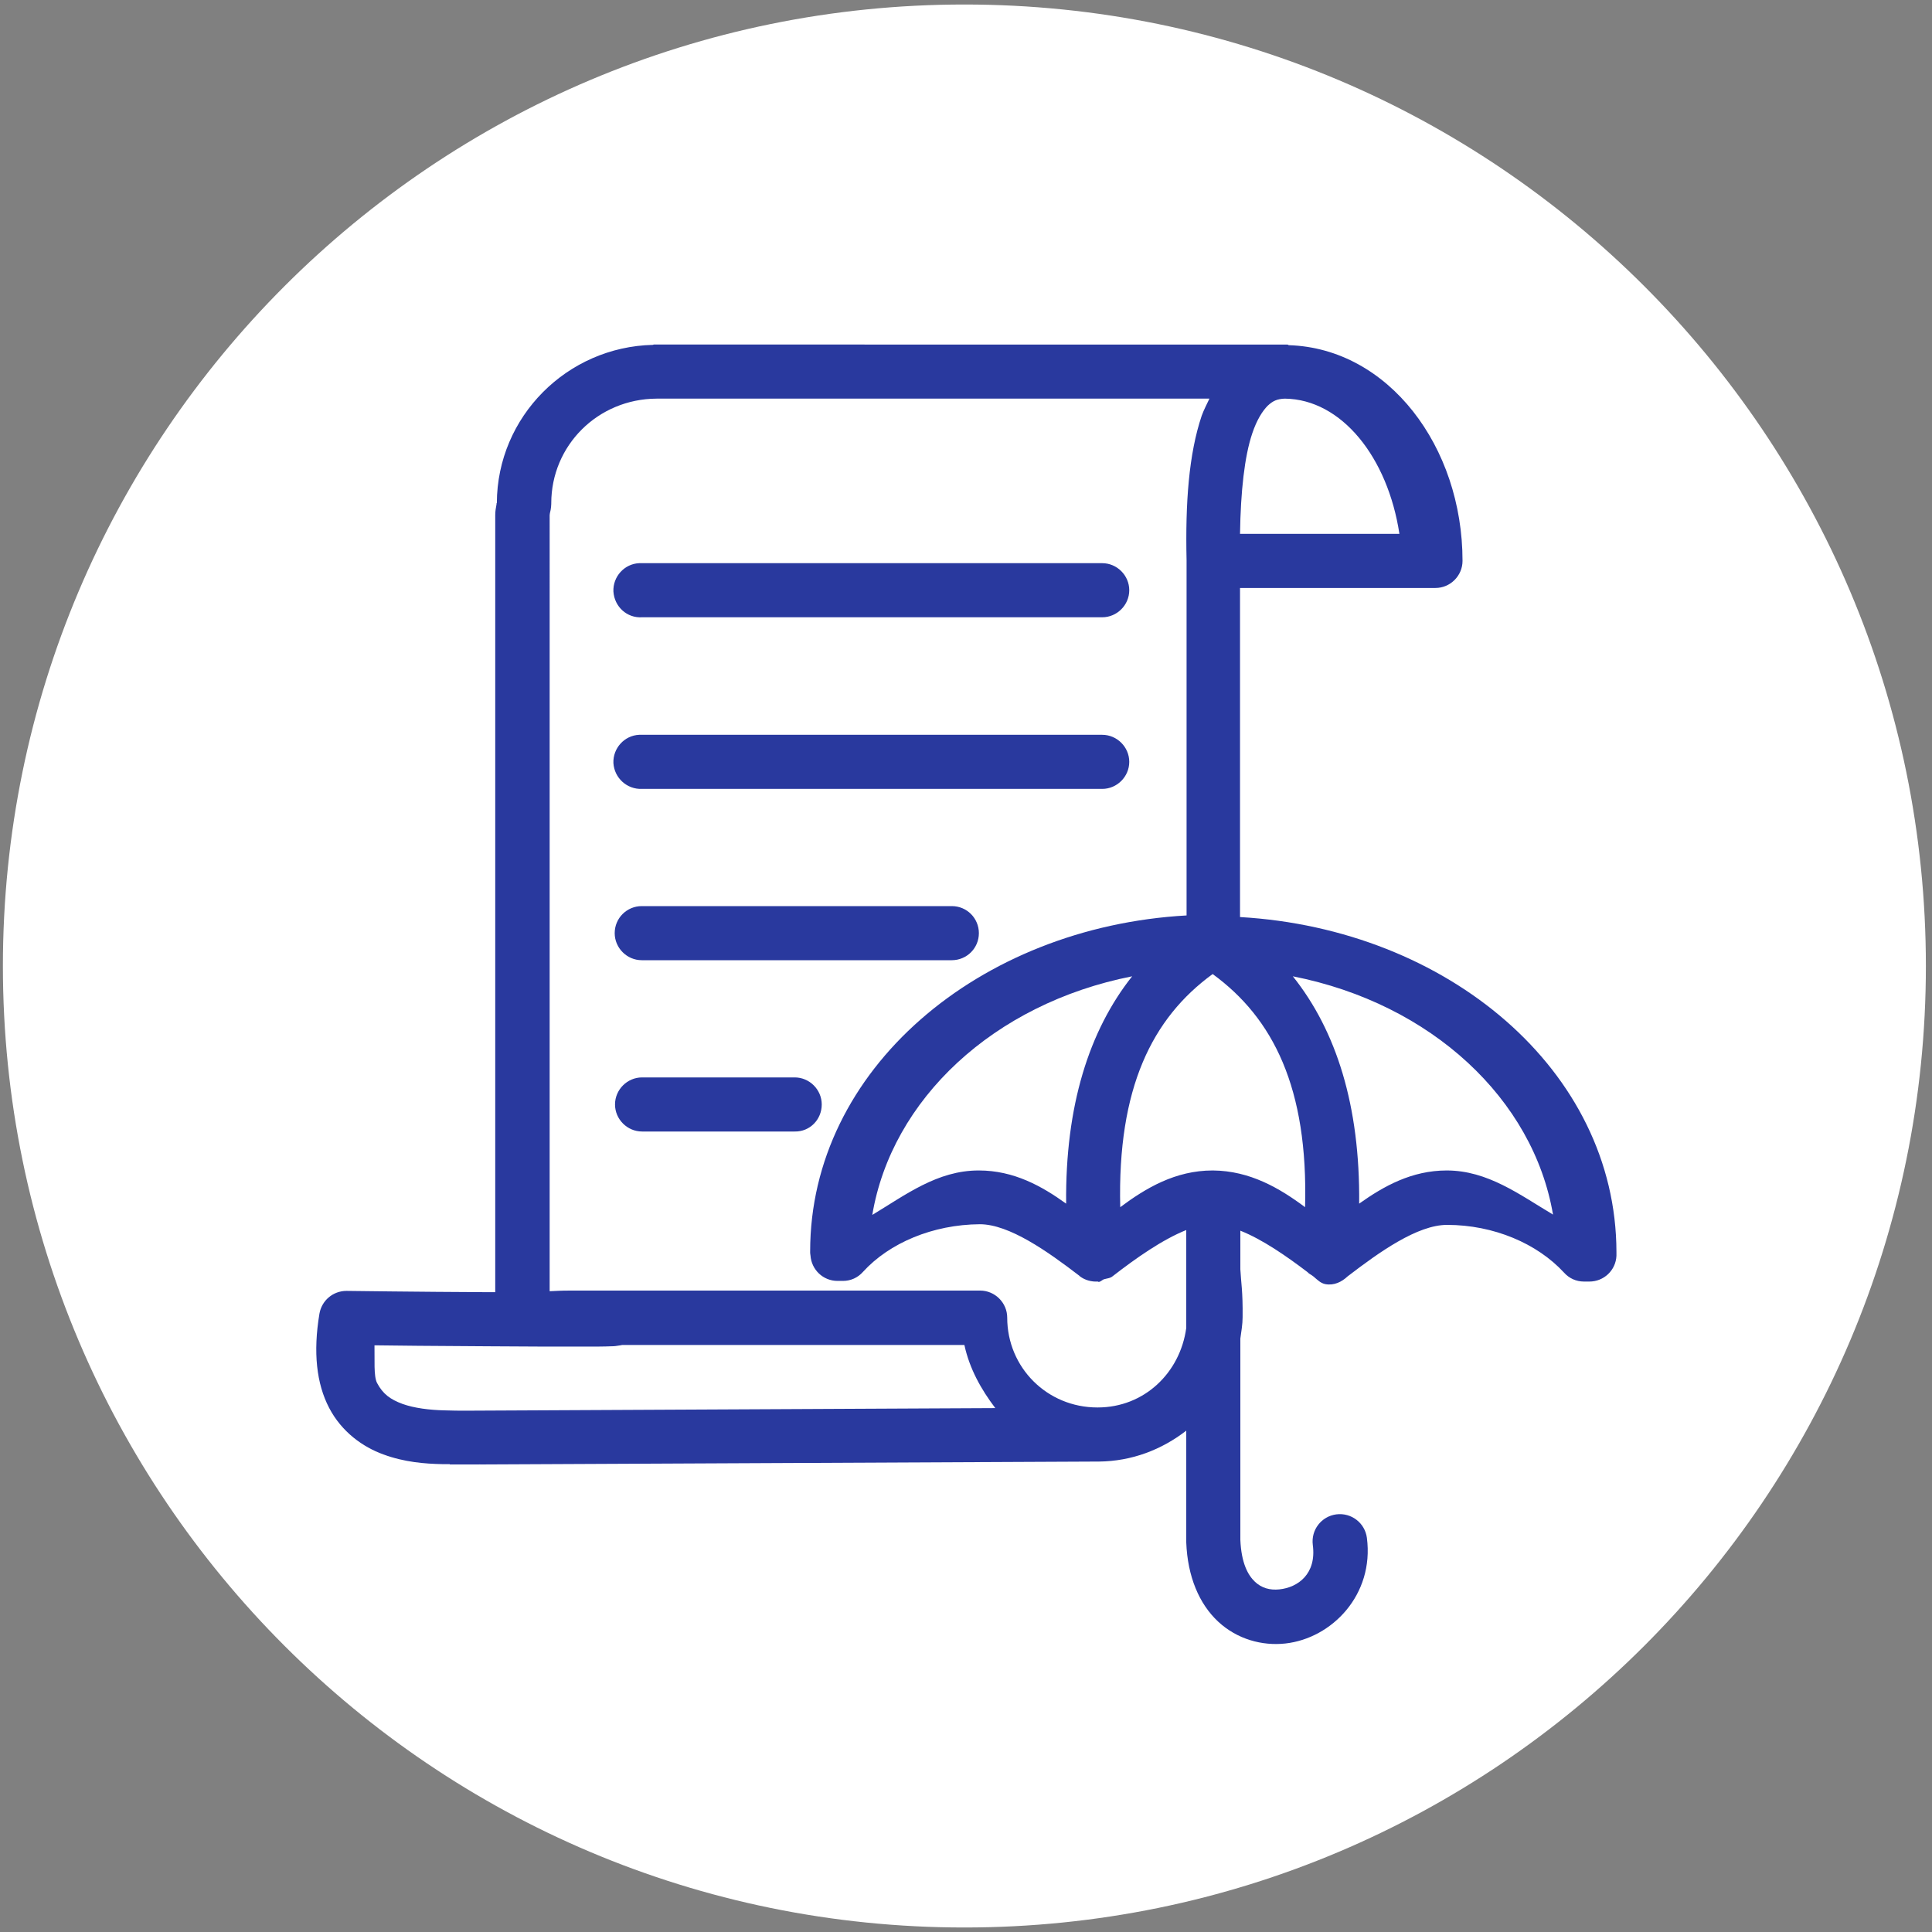
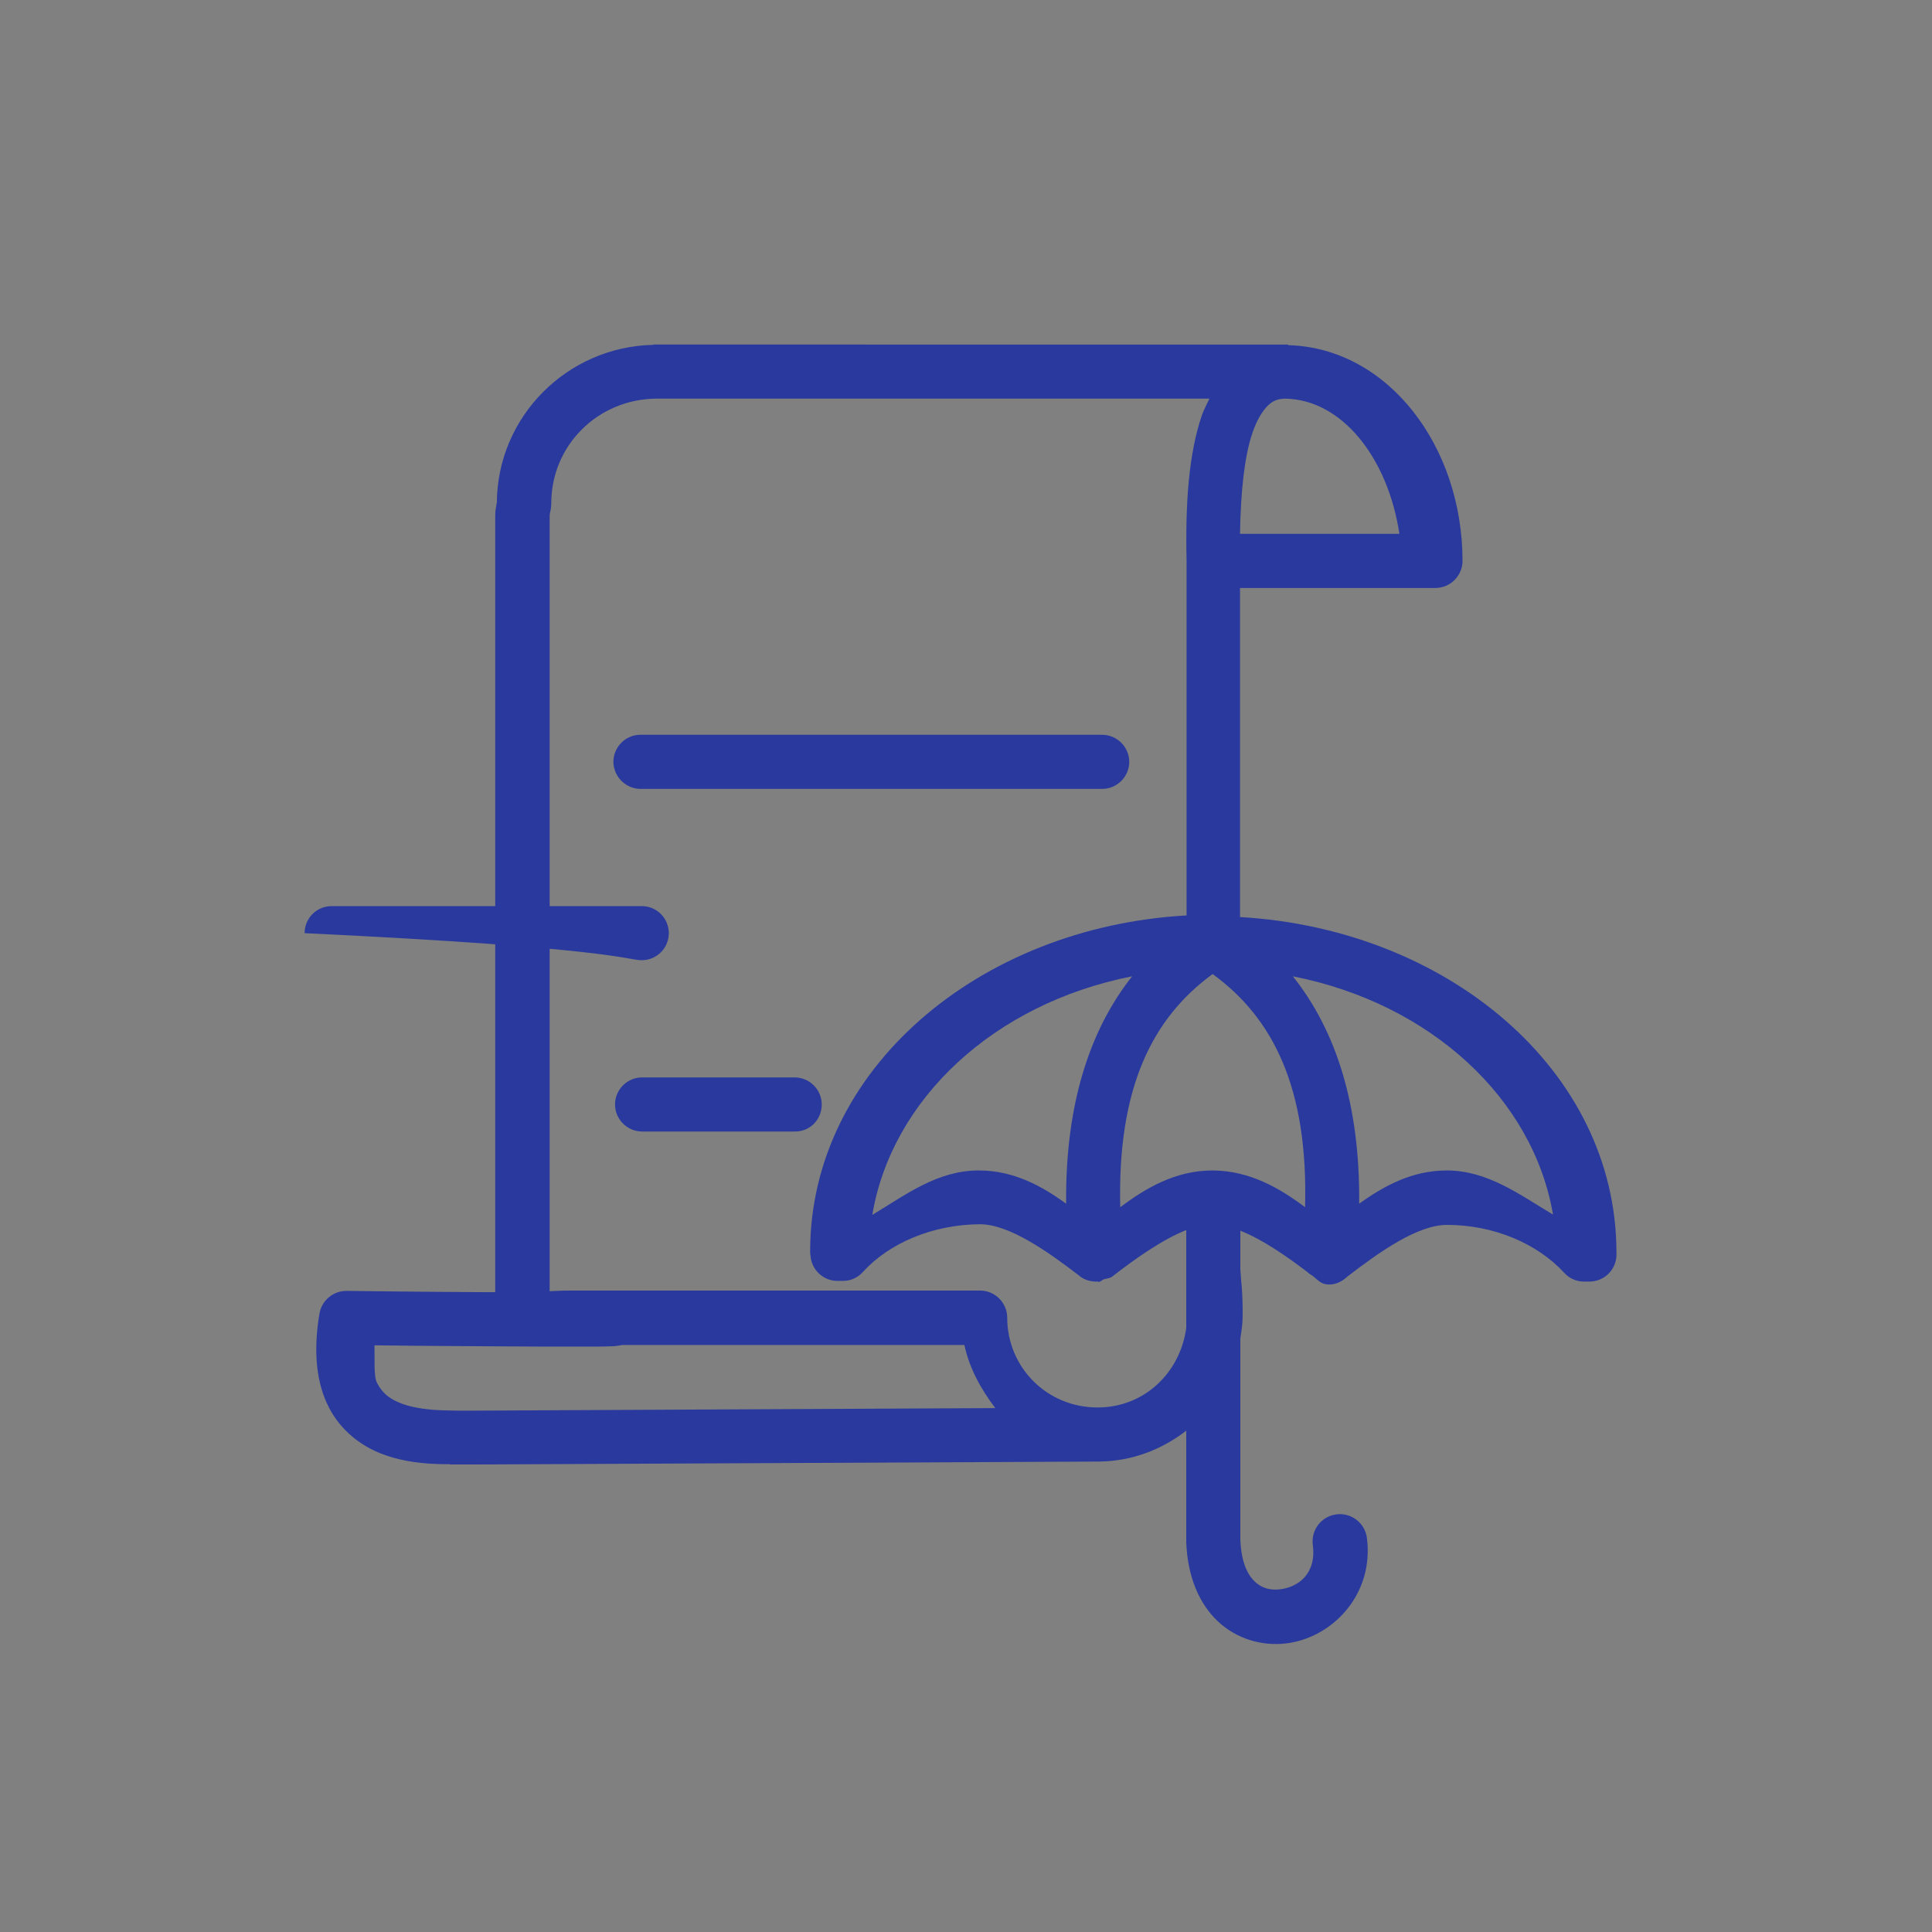
<svg xmlns="http://www.w3.org/2000/svg" xmlns:xlink="http://www.w3.org/1999/xlink" version="1.1" id="Layer_1" x="0px" y="0px" viewBox="0 0 600 600" style="enable-background:new 0 0 600 600;" xml:space="preserve">
  <rect x="0" y="0" width="600" height="600" fill="#808080" stroke="none" />
  <style type="text/css">
	.st0{clip-path:url(#SVGID_2_);fill:#FFFFFF;}
	.st1{display:none;}
	.st2{display:inline;}
	.st3{fill:#FFFFFF;}
	.st4{fill:#29399E;}
</style>
  <g id="Background">
    <g>
      <g>
        <defs>
-           <rect id="SVGID_1_" x="0.9" y="1.4" width="597.2" height="597.2" />
-         </defs>
+           </defs>
        <clipPath id="SVGID_2_">
          <use xlink:href="#SVGID_1_" style="overflow:visible;" />
        </clipPath>
        <path class="st0" d="M299.5,598.6c164.9,0,298.6-133.7,298.6-298.6S464.4,1.4,299.5,1.4S0.9,135.1,0.9,300     S134.6,598.6,299.5,598.6" />
      </g>
    </g>
  </g>
  <g id="Sample" class="st1">
    <g class="st2">
      <path class="st3" d="M461.5,400.7h-5.8c-1-19.6-17.3-35.2-37.1-35.2c-19.8,0-36.1,15.6-37.1,35.2H235.1c-0.2-4-1.1-7.8-2.4-11.4    h109.9h0.1c12.6,0,22.8-10.2,22.8-22.8V260.8h58.3c1.5,0,3,0.6,4,1.7l14.7,14.7h-40.7c-6.3,0-11.4,5.1-11.4,11.4v35.2    c0,12.6,10.2,22.8,22.8,22.8h54.1V395C467.2,398.1,464.6,400.7,461.5,400.7 M418.6,428.4c-14.2,0-25.8-11.6-25.8-25.8    s11.6-25.8,25.8-25.8c14.2,0,25.8,11.6,25.8,25.8S432.8,428.4,418.6,428.4 M198,428.4c-14.2,0-25.8-11.6-25.8-25.8    s11.6-25.8,25.8-25.8s25.8,11.6,25.8,25.8S212.2,428.4,198,428.4 M126.9,395v-5.7h36.4c-1.4,3.6-2.2,7.4-2.4,11.4h-28.2    C129.5,400.7,126.9,398.1,126.9,395 M126.9,182.9c0-6.3,5.1-11.4,11.4-11.4h60.4v54.3c0,4.2,2.3,8,6,10c3.7,2,8.1,1.8,11.6-0.5    l24.1-15.7l24.1,15.7c1.9,1.2,4.1,1.9,6.2,1.9c1.9,0,3.7-0.5,5.4-1.4c3.7-2,6-5.8,6-10v-54.3h60.4c6.3,0,11.4,5.1,11.4,11.4v183.7    c0,6.3-5.1,11.4-11.4,11.4H225.6c-6.8-7.6-16.7-12.4-27.7-12.4s-20.9,4.8-27.7,12.4h-43.4L126.9,182.9L126.9,182.9z M270.7,200.8    l-21-13.7c-5.7-3.7-13-3.7-18.7,0l-21,13.7v-29.3h60.6V200.8z M210.1,214.4l27.2-17.8c1.9-1.2,4.3-1.2,6.2,0l27.2,17.8v11.3    L246.6,210c-3.8-2.5-8.7-2.5-12.4,0l-24.1,15.7L210.1,214.4L210.1,214.4z M467.2,304.3v30.9h-54.1c-6.3,0-11.4-5.1-11.4-11.4    v-35.2h52.1l11.7,11.7C466.6,301.3,467.2,302.8,467.2,304.3 M473.6,292.2l-37.8-37.8c-3.2-3.2-7.5-5-12.1-5h-58.4v-66.6    c0-12.6-10.2-22.8-22.8-22.8H138.3c-12.6,0-22.8,10.2-22.8,22.8v200.7V395c0,9.4,7.7,17.1,17.1,17.1H162    c4.2,16,18.7,27.8,35.9,27.8s31.8-11.8,35.9-27.8h148.8c4.2,16,18.7,27.8,36,27.8c17.2,0,31.8-11.8,36-27.8h6.9    c9.4,0,17.1-7.7,17.1-17.1v-90.7C478.6,299.7,476.8,295.4,473.6,292.2" />
    </g>
  </g>
  <g id="Layer_3" class="st1">
    <g class="st2">
      <g>
        <g>
          <g>
            <path class="st3" d="M299.5,303.9c-1.1,0-2.7-0.5-3.3-1.1c-20.7-17.5-68.7-64.9-68.7-129.3c0-1.6,0-3.8,0-5.4       c0-2.7,2.2-4.9,4.9-4.9c22.4-3.3,44.2-12.6,63.8-27.8c2.2-1.6,4.9-1.6,6.5,0c18.5,15.3,39.8,24,64.4,27.3       c2.7,0.6,4.4,2.7,4.9,4.9c0,2.2,0,3.8,0,6c0,63.8-48,111.8-68.7,129.3C301.7,303.4,300.6,303.9,299.5,303.9z M237.9,173       L237.9,173c0,57.3,40.4,99.8,61.1,118.4c20.7-18.5,61.6-61.6,61.6-117.8V173c-23.5-3.8-43.6-12.6-61.6-26.7       C280.4,159.9,259.1,169.2,237.9,173z" />
          </g>
        </g>
        <g>
          <g>
            <path class="st3" d="M289.7,241.8h-0.5c-1.6,0-3.3-1.1-3.8-2.7l-16.9-28.4c-1.6-2.7-0.5-6,2.2-7.6c2.7-1.6,6-0.6,7.6,2.2       l13.1,22.4l39.8-39.3c2.2-2.2,5.5-2.2,7.6,0c2.2,2.2,2.2,5.4,0,7.6l-44.7,44.2C292.4,241.2,290.8,241.8,289.7,241.8z" />
          </g>
        </g>
      </g>
      <g>
        <path class="st3" d="M318.6,403.8h-0.2c9.3-6,15.5-16.4,15.5-27.8c0-18.5-15.3-33.8-33.8-33.8s-33.8,15.3-33.8,33.8     c0,11.5,6.2,21.8,15.5,27.8h-1.3c-20.7,0-38.2,17.5-38.2,38.7v16.4c0,3.3,2.2,5.5,5.4,5.5h103.6c3.3,0,5.5-2.7,5.5-5.5v-16.4     C356.8,421.2,339.9,403.8,318.6,403.8z M300.1,352.5c12.5,0,22.9,10.4,22.9,22.9c0,12-10.4,22.4-22.9,22.4s-22.9-9.8-22.9-22.4     C277.1,362.8,287.5,352.5,300.1,352.5z M345.9,453.4h-92.7v-10.9c0-15.3,12-27.8,27.3-27.8h38.2c14.7,0,27.3,12.5,27.3,27.8     L345.9,453.4L345.9,453.4z" />
        <path class="st3" d="M441.3,403.8h-0.5c9.3-6,15.3-16.5,15.3-28.4c0-16.5-11.7-30.5-27.8-33.3c0-39.8-18.1-77.6-49.6-101.8     c9.8-21.8,15.2-44.5,15.2-67.2c0-8.7-1.1-17.4-2.7-26.7c-0.5-2.7-2.7-4.4-5.5-4.4c-33.8-1.1-60-12.6-82.4-36     c-1.1-1.1-2.2-1.6-3.8-1.6s-2.7,0.6-3.3,1.1c-23.5,22.9-51.8,36-80.2,36h-2.2c-2.7,0-4.9,1.6-5.4,4.4c-1.6,9.3-2.7,18-2.7,26.7     c0,23.1,5.3,45.8,15.1,67.5c-31.2,24.6-50,62.1-50,102.1c0,0.4,0,0.7,0,1.1c-15.6,2.8-27.3,16.4-27.3,32.8     c0,11.5,6.2,21.8,15.5,27.8h-1.3c-20.7,0-38.2,17.5-38.2,38.7v16.4c0,3.3,2.2,5.5,5.4,5.5h103.6c3.3,0,5.4-2.7,5.4-5.5v-16.4     c0-21-16.4-38.2-37.2-38.7c8.8-6,14.3-16.2,14.3-27.3c0-17.1-12.9-31.4-29.4-33.5c0-0.5,0-0.9,0-1.4c0-35.5,16.5-69,44-91.5     c26.1,50.2,69,79,71.1,80c0.5,0.5,1.6,1.1,2.7,1.1s2.2,0,3.3-1.1c2.1-1.6,44.3-30.2,70.9-79.8c27.2,22.5,43.6,56.3,43.6,91.6     c-16.2,2.4-28.9,16.6-28.9,33.5c0,11.8,5.8,22.2,15.6,28.4h-0.9c-20.7,0-38.2,17.5-38.2,38.7v16.4c0,3.3,2.2,5.5,5.5,5.5H474     c3.3,0,5.5-2.7,5.5-5.5v-16.4C479.5,421.2,462.6,403.8,441.3,403.8z M223.1,442.5v10.9h-92.7v-10.9c0-15.3,12-27.8,27.3-27.8     h38.2C210.6,414.7,223.1,427.2,223.1,442.5z M199.7,374.8c0,8.7-4.4,16.4-12,20.2c-3.3,1.6-6.6,2.7-10.4,2.7     c-12.6,0-22.9-9.8-22.9-22.4c0-11.8,8.2-21.1,20-22.7c0.6,0.2,1.2,0.3,1.9,0.3c0.6-0.1,1.2-0.3,1.8-0.5     C190.5,353.1,200.2,363.2,199.7,374.8z M299.5,319.2c-10.9-7.6-46.3-35.9-67-79.5c-0.1-0.3-0.2-0.6-0.4-0.9     c-10.1-21.6-15.5-43.7-15.5-65.8c0-6.6,0.6-13.1,1.6-20.2c28.4-0.6,57.3-13.1,80.7-35.4c22.9,22.4,49.1,33.8,81.8,35.4     c1.1,6.6,1.6,13.6,1.6,20.2c0,22.1-5.3,44.1-15.4,65.6c-0.5,0.6-0.8,1.3-0.9,2C345.3,283.1,309.8,311.6,299.5,319.2z      M422.8,352.5c12.5,0.5,22.4,10.4,22.4,22.9c0,12-10.4,22.4-22.9,22.4c-3.8,0-7.6-1.1-10.9-2.7c-7.1-3.8-11.5-11.5-11.5-19.6     C399.9,362.8,409.7,352.5,422.8,352.5z M468.6,453.4h-92.7v-10.9c0-15.3,12-27.8,27.3-27.8h38.2c14.7,0,27.3,12.5,27.3,27.8     L468.6,453.4L468.6,453.4z" />
      </g>
    </g>
  </g>
  <g id="Layer_4">
    <g>
      <path class="st4" d="M385.1,284.8v-5.7c0,0,0,0,0,0v-96.5h60.7c4.6,0,8.4-3.8,8.4-8.4c0-35.5-23-66-53.9-67    c-0.2,0-0.3-0.2-0.5-0.2c-0.4,0-0.9,0-1.3,0l0,0h-0.6H203.8c-0.3,0-0.5,0-0.8,0c-0.1,0-0.1,0.1-0.2,0.1    c-26.7,0.6-48.4,22.3-48.5,49.1c0,0.1-0.1,0.1-0.1,0.1c0,0.1,0,0.1,0,0.3c-0.2,1.1-0.4,2.1-0.4,3.4v241.3c-0.7,0-1.4,0-2.1,0    c-21.7-0.1-44.1-0.4-44.1-0.4l0,0c-4.2,0-7.7,3-8.4,7.1c-2,12-0.9,21.7,3,29.2c3.9,7.5,10.5,12.2,16.9,14.5    c6.5,2.4,12.9,2.9,18.3,3c0.8,0,1.4,0,2.2,0c0,0,0.1,0,0.1,0.1c0.5,0,0.9,0,1.4,0l3.7,0c2,0,3.5,0,4.1,0c0.1,0,0.1-0.1,0.2,0    l191.7-0.9c0,0,0,0,0.1,0c0,0,0.1,0,0.1,0h0.2c0,0,0,0,0.1,0c10.2-0.1,19.5-3.7,27.1-9.6v34.4c0,0.1,0,0.2,0,0.3    c0.4,10.6,4,19.1,9.9,24.6c5.9,5.5,13.7,7.6,20.9,6.8c14.4-1.6,27.6-15.1,25.3-32.8c-0.6-4.6-4.8-7.9-9.5-7.3    c-4.6,0.6-7.9,4.8-7.3,9.5c0,0,0,0,0,0c1.2,9-4.6,13.2-10.4,13.8c-2.9,0.3-5.5-0.4-7.6-2.4s-4.2-5.7-4.5-13v-62.5    c0.3-2.2,0.7-4.4,0.7-6.6c0.1-8.1-0.5-10.9-0.7-14.9v-12c6.8,2.7,14.2,7.8,20.9,12.9c0.4,0.5,1,0.7,1.5,1.1    c0.1,0.1,0.3,0.2,0.4,0.3c0,0,0.1,0,0.1,0.1c1.1,0.9,2,1.9,3.5,2.2c2.7,0.5,5.1-0.7,6.9-2.4c9.9-7.6,21.7-16,30.9-16    c14.5,0,28,5.8,36.3,14.8c1.6,1.8,3.8,2.8,6.2,2.8h1.7c4.5,0,8.2-3.5,8.4-8c0-0.3,0-0.5,0-0.8c0-0.1,0-0.3,0-0.4    C501.9,332.4,449.5,288.5,385.1,284.8z M405.3,374.9c-7.9-5.9-17.1-11.3-28.6-11.4c0,0,0,0-0.1,0c-11.6,0-20.8,5.5-28.7,11.4    c-0.9-37,9.9-58.7,28.7-72.4C395.4,316.2,406.3,337.9,405.3,374.9z M331.1,373.8c-7.5-5.4-16.2-10.3-27.1-10.3c0,0,0,0-0.1,0    c-12.8,0-22.7,7.6-33,13.8c6-35.8,37.6-65.6,80.7-74.1C338.2,320.1,330.8,343.5,331.1,373.8z M434.6,165.8h-49.5    c0.2-13.2,1.4-24.1,3.8-31.2c1.4-4.2,3.2-7,4.8-8.6c1.6-1.5,2.9-2.1,5.3-2.2C416.7,124,431,142.1,434.6,165.8z M117.1,429.5    c-1.1-2.1-0.7-7.4-0.8-11.7c6.5,0.1,17.9,0.2,35.3,0.3c10.9,0.1,21.6,0.1,29.2,0.1c3.8,0,6.9,0,9-0.1c1.1,0,1.6-0.1,2.9-0.3    c0.1,0,0.4-0.1,0.5-0.1h106.3c1.6,7.4,5.2,13.8,9.6,19.6l-164.1,0.8c-2.3,0-4.5,0-7-0.1c-4.6-0.1-9.4-0.7-13-2    C121.2,434.6,118.9,432.9,117.1,429.5z M340.9,437.1h-0.1c-15.6,0-28-12.4-28-27.9c0-4.6-3.8-8.4-8.4-8.4h0h-127    c-3.7,0-4,0.1-6.7,0.2V160c0-0.3,0.1-0.8,0.3-1.6c0.1-0.6,0.2-1.3,0.2-1.9v-0.1c0,0,0,0,0-0.1c0-18,14.5-32.4,32.7-32.5    c0,0,0,0,0.1,0h171.6c-0.8,1.7-1.7,3.4-2.4,5.3c-4,11.9-5.1,27-4.7,44.9c0,0,0,0,0,0c0,0,0,0,0,0.1v109.5l0,0v0.7    c-64.5,3.6-116.9,47.9-116.9,104.3c0,0.2,0,0.3,0,0.5c0,0.3,0.1,0.6,0.1,0.8c0.3,4.4,3.9,7.9,8.4,7.9h1.7c2.4,0,4.6-1,6.2-2.8    c8.2-9,21.7-14.7,36.3-14.8c9.1,0,21,8.4,30.9,16c0,0,0.1,0.1,0.1,0.1c0,0,0.1,0.1,0.1,0.1c1.6,1.2,3.6,1.7,5.5,1.6    c0.2,0,0.3,0.2,0.4,0.1c0.6-0.1,1-0.6,1.5-0.8c1-0.3,2-0.3,2.8-1c7.1-5.5,15.3-11.3,22.8-14.3v12c0,0.1,0,0.2,0,0.4c0,0,0,0,0,0.1    v17.9C366.5,426.4,355.3,437.1,340.9,437.1z M449.3,363.5c-10.9,0-19.6,4.9-27.2,10.3c0.3-30.4-7.1-53.7-20.6-70.6    c43.1,8.5,74.7,38.2,80.8,74C471.9,371,462,363.5,449.3,363.5z" />
      <path class="st4" d="M199.4,245h142.9c4.6,0,8.4-3.8,8.4-8.4s-3.8-8.4-8.4-8.4H199.4c-0.3,0-0.6,0-0.9,0c-4.6,0.2-8.2,4.2-8,8.8    C190.8,241.6,194.7,245.2,199.4,245z" />
      <path class="st4" d="M255.2,343c0-4.6-3.8-8.4-8.4-8.4h-47.4c-4.6,0-8.4,3.8-8.4,8.4c0,4.6,3.8,8.4,8.4,8.4h47.4    C251.5,351.5,255.2,347.7,255.2,343z" />
-       <path class="st4" d="M199.4,191.7h142.9c4.6,0,8.4-3.8,8.4-8.4c0-4.6-3.8-8.4-8.4-8.4H199.4c-0.3,0-0.6,0-0.9,0    c-4.6,0.2-8.2,4.2-8,8.8C190.8,188.4,194.7,192,199.4,191.7z" />
-       <path class="st4" d="M199.3,298.2C199.4,298.2,199.4,298.2,199.3,298.2h96.3c4.6,0,8.4-3.7,8.4-8.4c0-4.6-3.7-8.4-8.4-8.4    c0,0,0,0-0.1,0h-96.2c-4.6,0-8.4,3.7-8.4,8.4C190.9,294.4,194.7,298.2,199.3,298.2z" />
+       <path class="st4" d="M199.3,298.2C199.4,298.2,199.4,298.2,199.3,298.2c4.6,0,8.4-3.7,8.4-8.4c0-4.6-3.7-8.4-8.4-8.4    c0,0,0,0-0.1,0h-96.2c-4.6,0-8.4,3.7-8.4,8.4C190.9,294.4,194.7,298.2,199.3,298.2z" />
    </g>
  </g>
</svg>